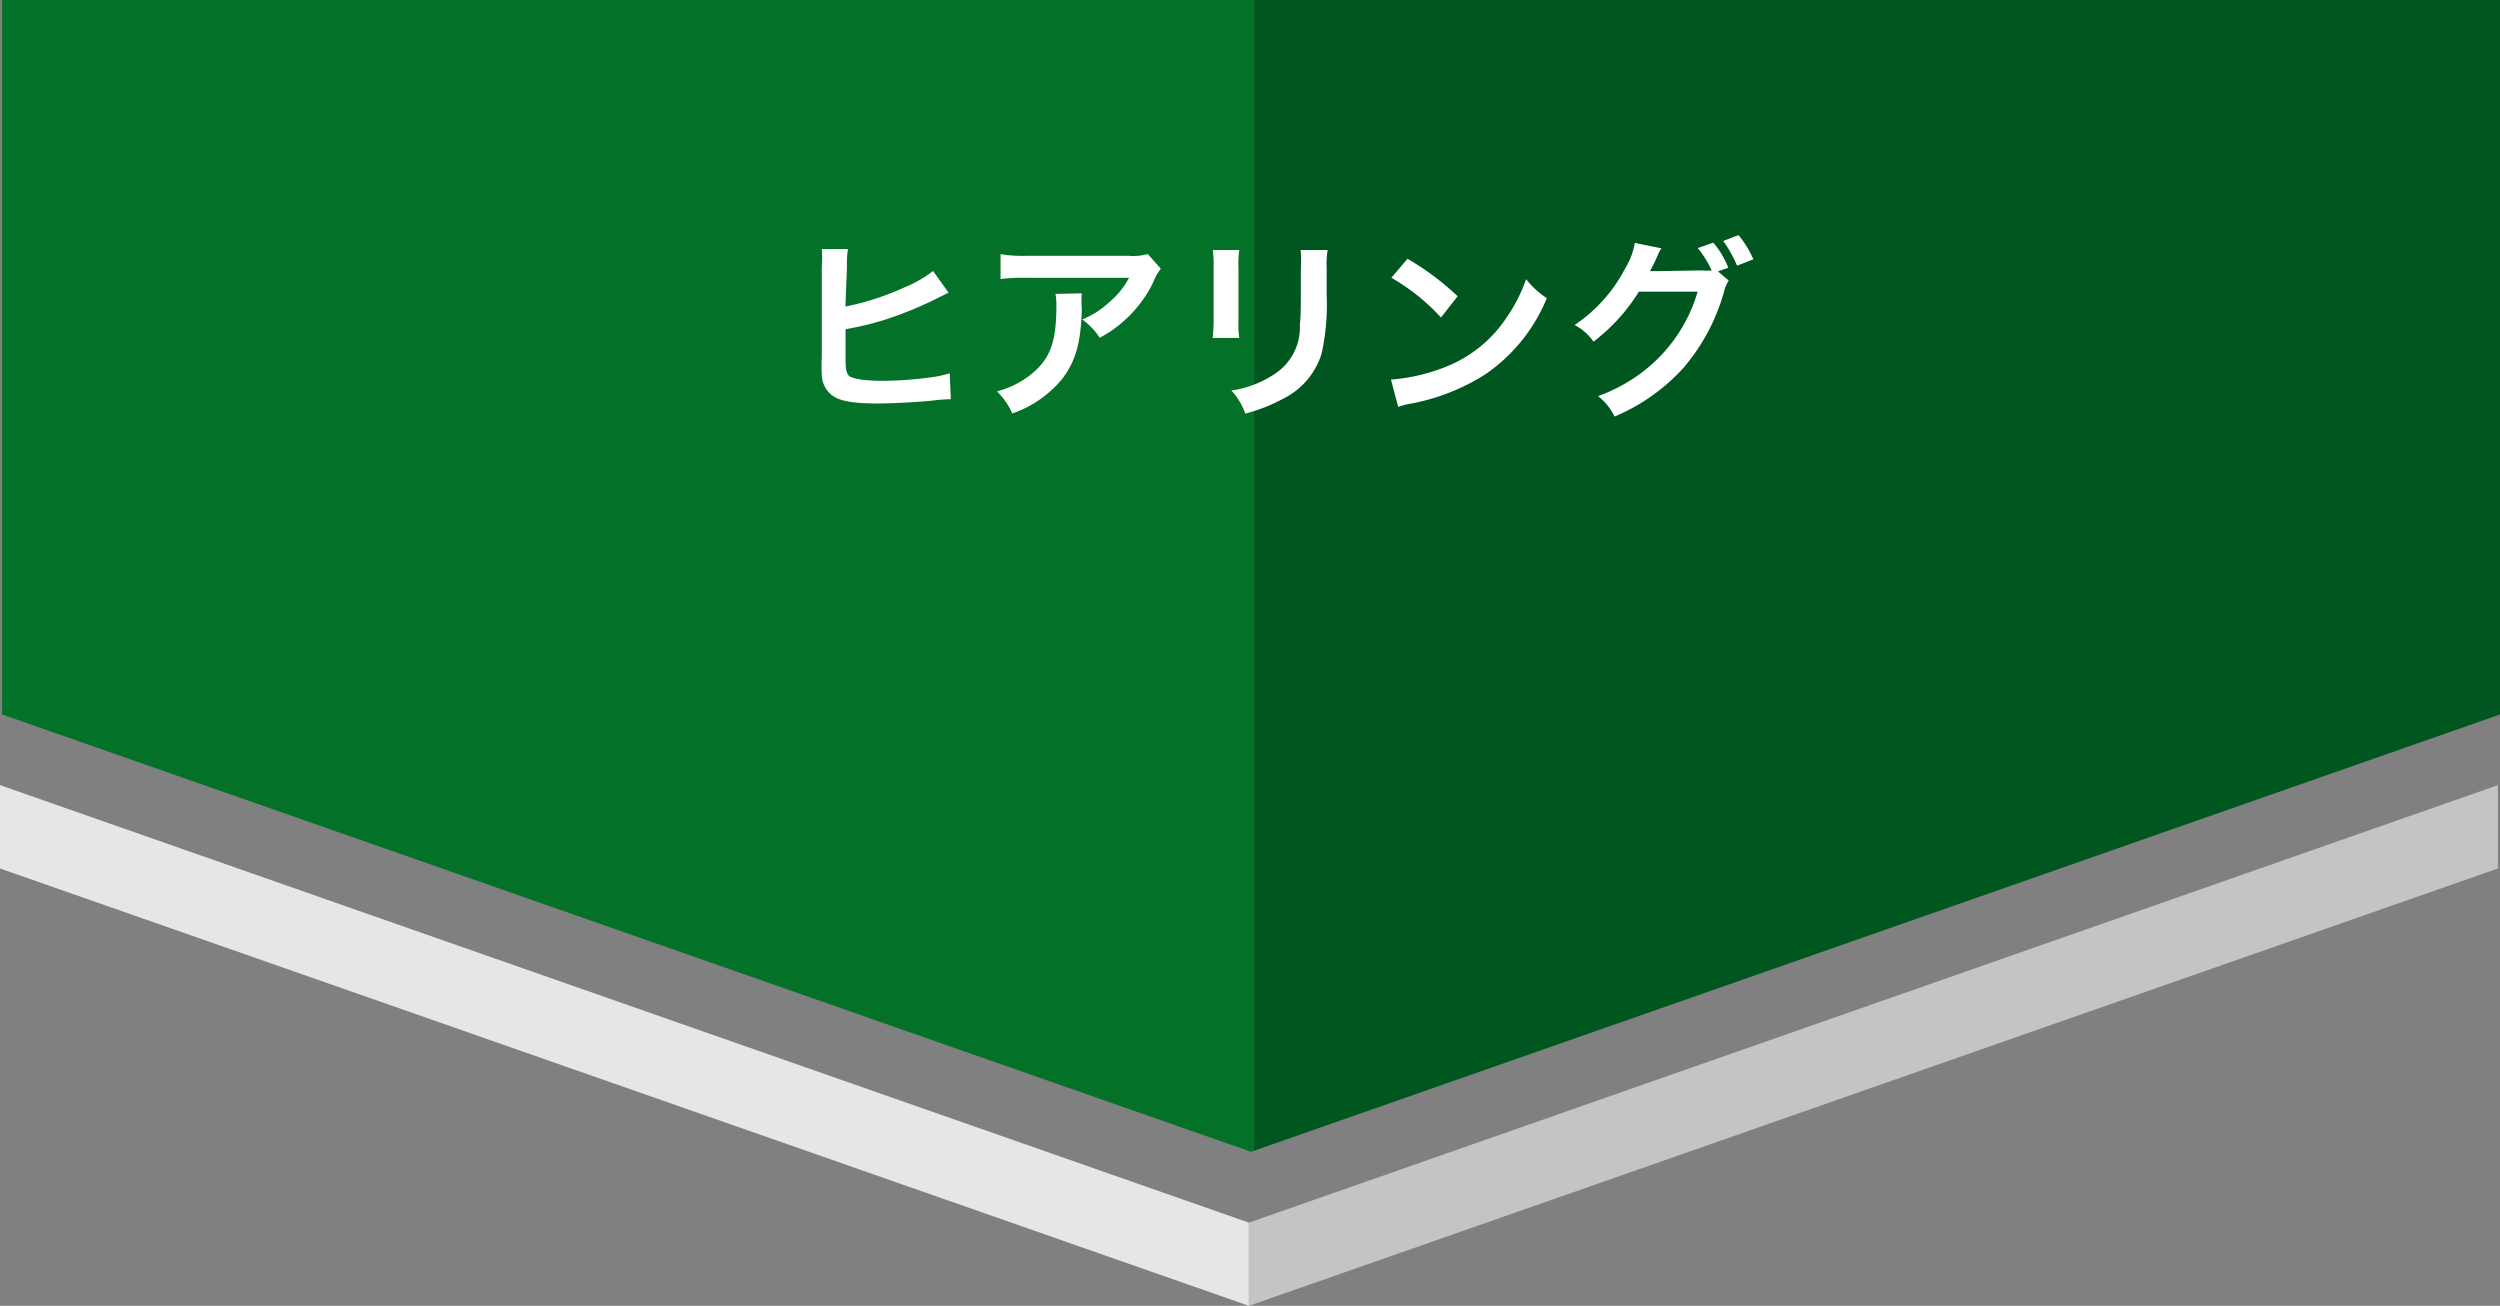
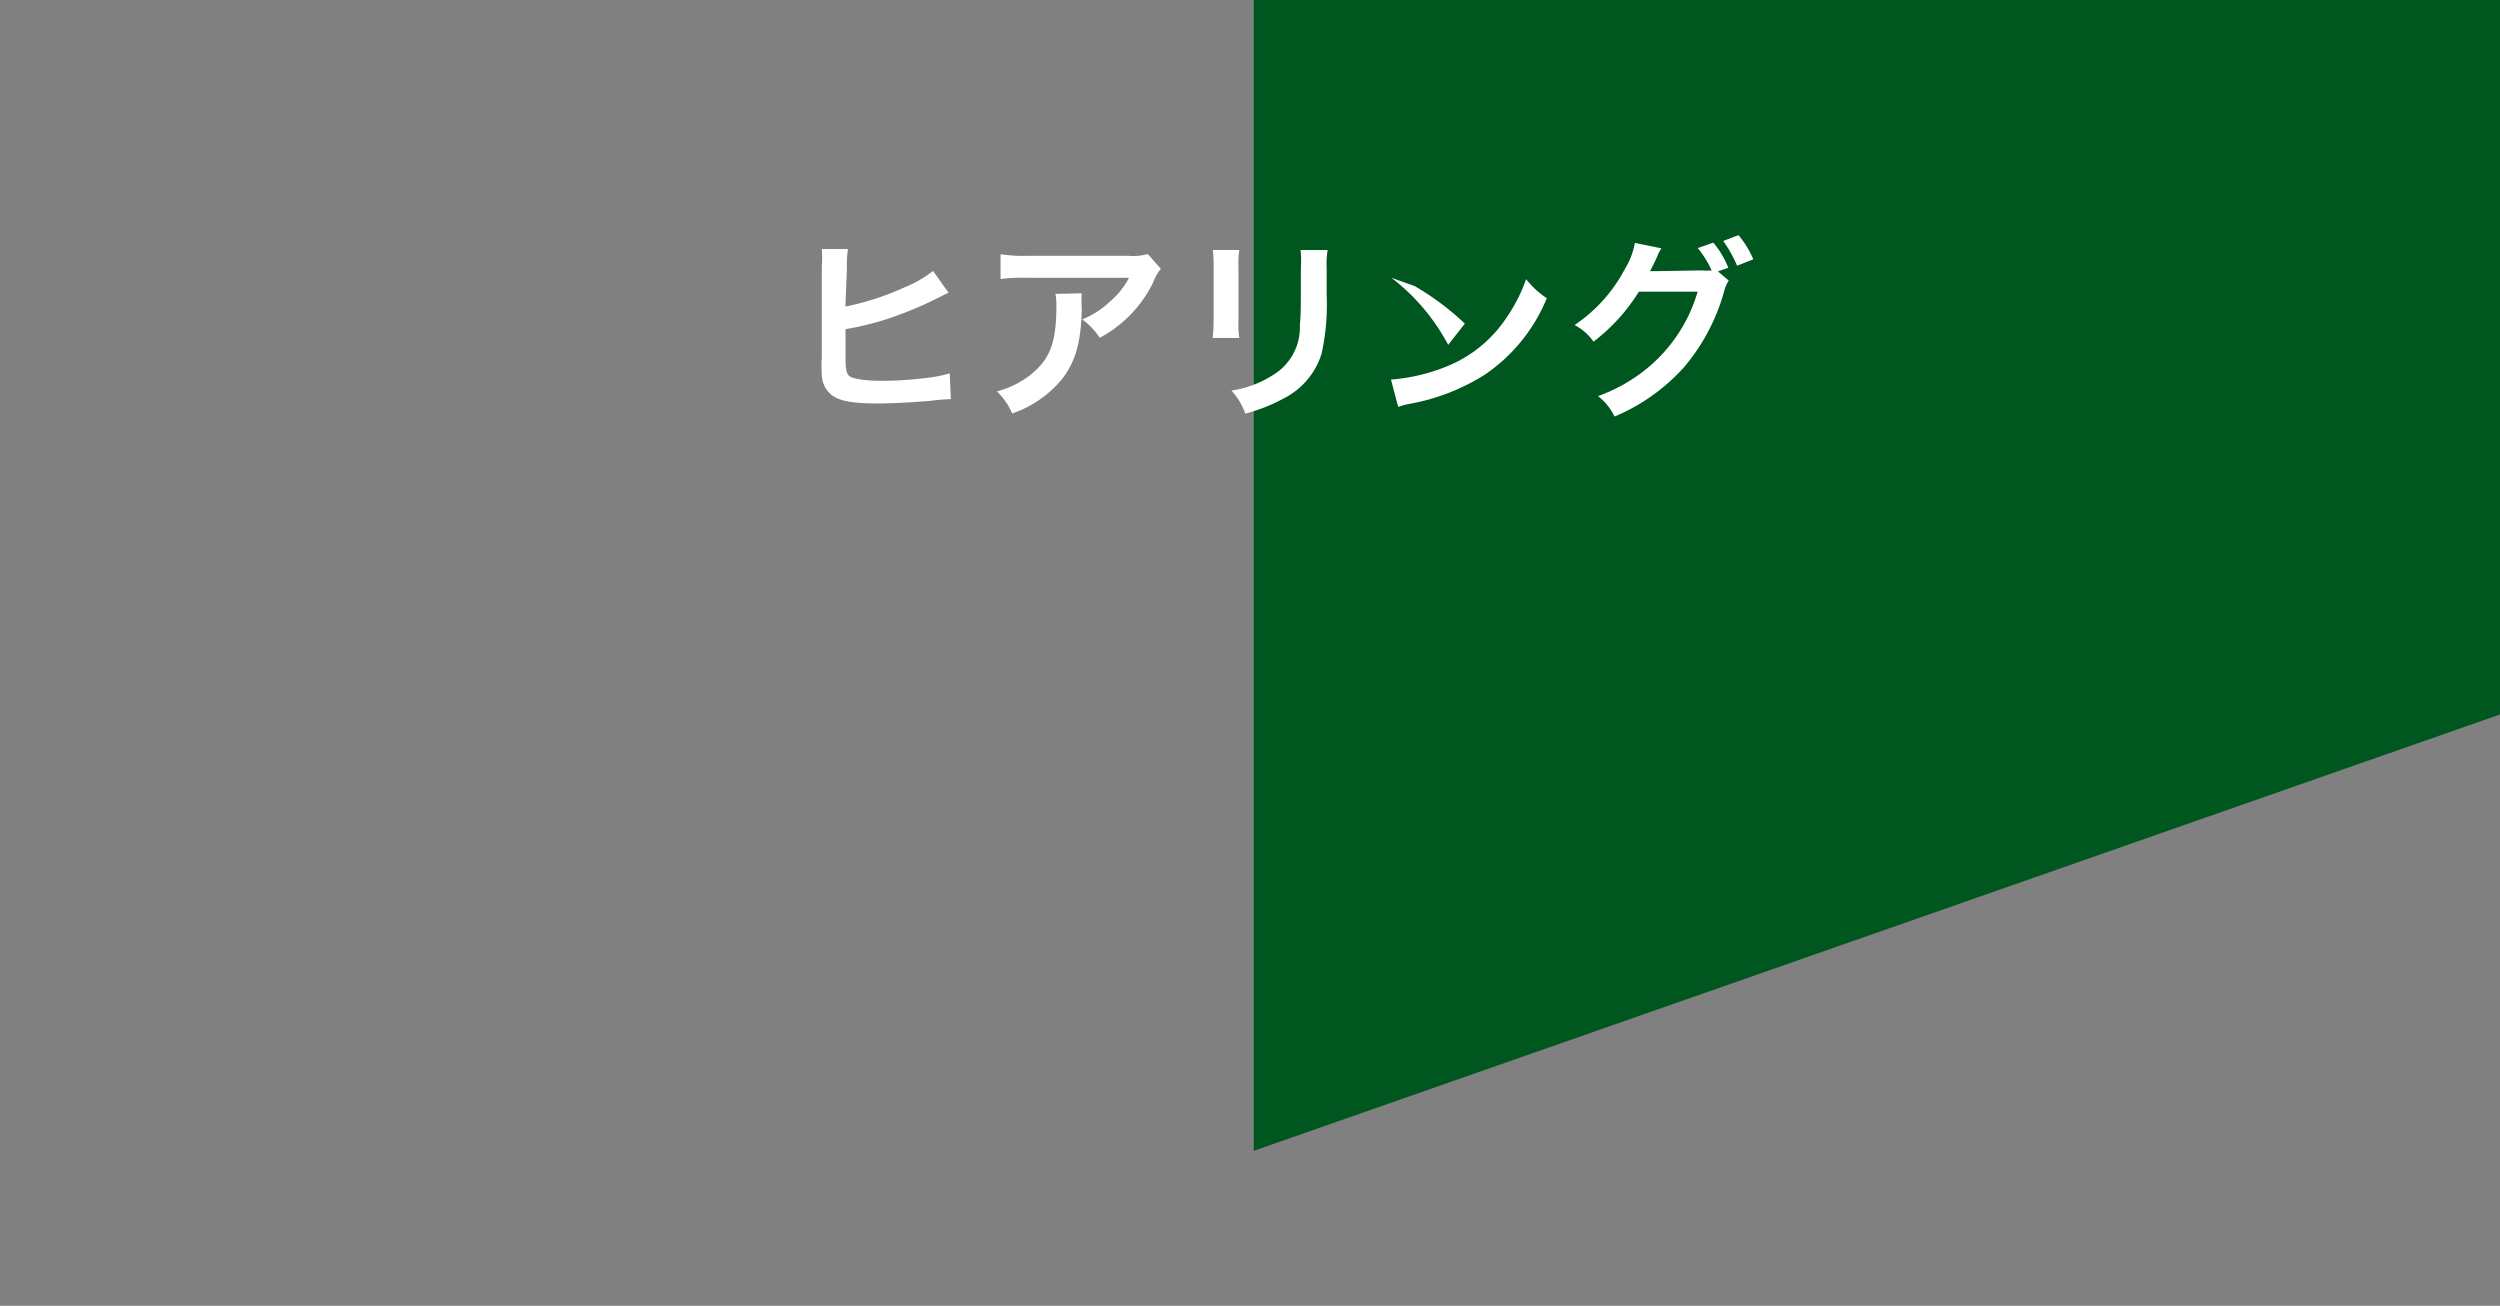
<svg xmlns="http://www.w3.org/2000/svg" viewBox="0 0 180 94.02">
  <rect x="0" y="0" width="180" height="94.02" fill="#808080" stroke="none" />
  <defs>
    <style>.cls-1{fill:#037228;}.cls-2{fill:#00561f;}.cls-3{fill:#e6e6e6;}.cls-4{fill:#c4c4c4;}.cls-5{fill:#fff;}</style>
  </defs>
  <title>flow_02</title>
  <g id="レイヤー_2" data-name="レイヤー 2">
    <g id="レイヤー_1-2" data-name="レイヤー 1">
-       <polygon class="cls-1" points="0.15 0 0.15 51.44 90.08 82.93 90.27 82.86 90.27 0 0.15 0" />
      <polygon class="cls-2" points="180 0 90.27 0 90.27 82.86 180 51.44 180 0" />
-       <polygon class="cls-3" points="0 56.53 0 62.53 89.92 94.02 89.92 88.03 0 56.53" />
-       <polygon class="cls-4" points="89.92 88.03 89.92 94.02 179.85 62.53 179.85 56.53 89.92 88.03" />
      <path class="cls-5" d="M60.87,22.07A19.09,19.09,0,0,0,65.1,20.7a8.55,8.55,0,0,0,2.08-1.19l1.12,1.57c-.28.12-.3.14-.65.31a26.65,26.65,0,0,1-4,1.65,21.94,21.94,0,0,1-2.77.66v1.8a.06.06,0,0,1,0,.05v.19c0,.82.06,1.14.25,1.32s1,.36,2.4.36a26.35,26.35,0,0,0,3.25-.22,9.07,9.07,0,0,0,1.6-.32l.08,1.86a13,13,0,0,0-1.39.11c-1.12.11-2.87.2-3.92.2-1.75,0-2.72-.18-3.26-.6A1.92,1.92,0,0,1,59.17,27a10.29,10.29,0,0,1,0-1.28l0-6.5a8.55,8.55,0,0,0,0-1.29h1.88a7.49,7.49,0,0,0-.07,1.31Z" />
      <path class="cls-5" d="M77.89,21.12a6.56,6.56,0,0,0,0,1.13c-.06,2.4-.44,3.74-1.39,5a8,8,0,0,1-3.62,2.52,4.92,4.92,0,0,0-1.1-1.59A6.67,6.67,0,0,0,74.18,27c1.43-1.14,1.88-2.34,1.88-5a3.87,3.87,0,0,0-.07-.84Zm5.69-1.77a3.78,3.78,0,0,0-.56,1,8.88,8.88,0,0,1-2.16,2.81,8.51,8.51,0,0,1-1.68,1.16A4.9,4.9,0,0,0,77.92,23a6.33,6.33,0,0,0,2-1.29A5.69,5.69,0,0,0,81.29,20H73.94a13.17,13.17,0,0,0-1.9.09V18.3a10.36,10.36,0,0,0,1.93.12h7.31a3.88,3.88,0,0,0,1.36-.13Z" />
      <path class="cls-5" d="M89.23,18a6.65,6.65,0,0,0-.06,1.26V23.1a6.29,6.29,0,0,0,.06,1.23H87.31a10.52,10.52,0,0,0,.07-1.26V19.22A7.78,7.78,0,0,0,87.32,18Zm6.36,0a6.35,6.35,0,0,0-.07,1.3v1.9a16.49,16.49,0,0,1-.36,4.24,5.39,5.39,0,0,1-2.76,3.26,12.15,12.15,0,0,1-2.74,1.08,4.74,4.74,0,0,0-1-1.66,7.59,7.59,0,0,0,3-1.12,4,4,0,0,0,1.93-3.58c.06-.6.07-1.21.07-2.34V19.31A7,7,0,0,0,93.64,18Z" />
-       <path class="cls-5" d="M100.15,27.33a13.33,13.33,0,0,0,4.14-1,9.34,9.34,0,0,0,4.16-3.43,11.7,11.7,0,0,0,1.43-2.8,6.3,6.3,0,0,0,1.49,1.37,12.27,12.27,0,0,1-4.44,5.49,15.17,15.17,0,0,1-5.34,2.1,4.82,4.82,0,0,0-.92.24Zm1.19-8.7a19.56,19.56,0,0,1,3.61,2.7l-1.2,1.53A14.82,14.82,0,0,0,100.18,20Z" />
+       <path class="cls-5" d="M100.15,27.33a13.33,13.33,0,0,0,4.14-1,9.34,9.34,0,0,0,4.16-3.43,11.7,11.7,0,0,0,1.43-2.8,6.3,6.3,0,0,0,1.49,1.37,12.27,12.27,0,0,1-4.44,5.49,15.17,15.17,0,0,1-5.34,2.1,4.82,4.82,0,0,0-.92.24m1.19-8.7a19.56,19.56,0,0,1,3.61,2.7l-1.2,1.53A14.82,14.82,0,0,0,100.18,20Z" />
      <path class="cls-5" d="M124.47,20.2a2.6,2.6,0,0,0-.35.84,14.41,14.41,0,0,1-2.87,5.4,14,14,0,0,1-5,3.55,4.23,4.23,0,0,0-1.19-1.47,12.09,12.09,0,0,0,3.07-1.64A11.19,11.19,0,0,0,122.23,21L118,21a13.31,13.31,0,0,1-3.27,3.6,3.76,3.76,0,0,0-1.36-1.2A11,11,0,0,0,117,19.35a5.3,5.3,0,0,0,.71-1.86l1.92.39a2.16,2.16,0,0,0-.28.51,12.2,12.2,0,0,1-.55,1.13l.67,0,3.07-.05a3.65,3.65,0,0,0,.7,0,7.54,7.54,0,0,0-1-1.61l1.12-.39a6.63,6.63,0,0,1,1.08,1.81l-.75.26Zm.6-1.07a9.06,9.06,0,0,0-1-1.78l1.1-.42a7,7,0,0,1,1.07,1.74Z" />
    </g>
  </g>
</svg>